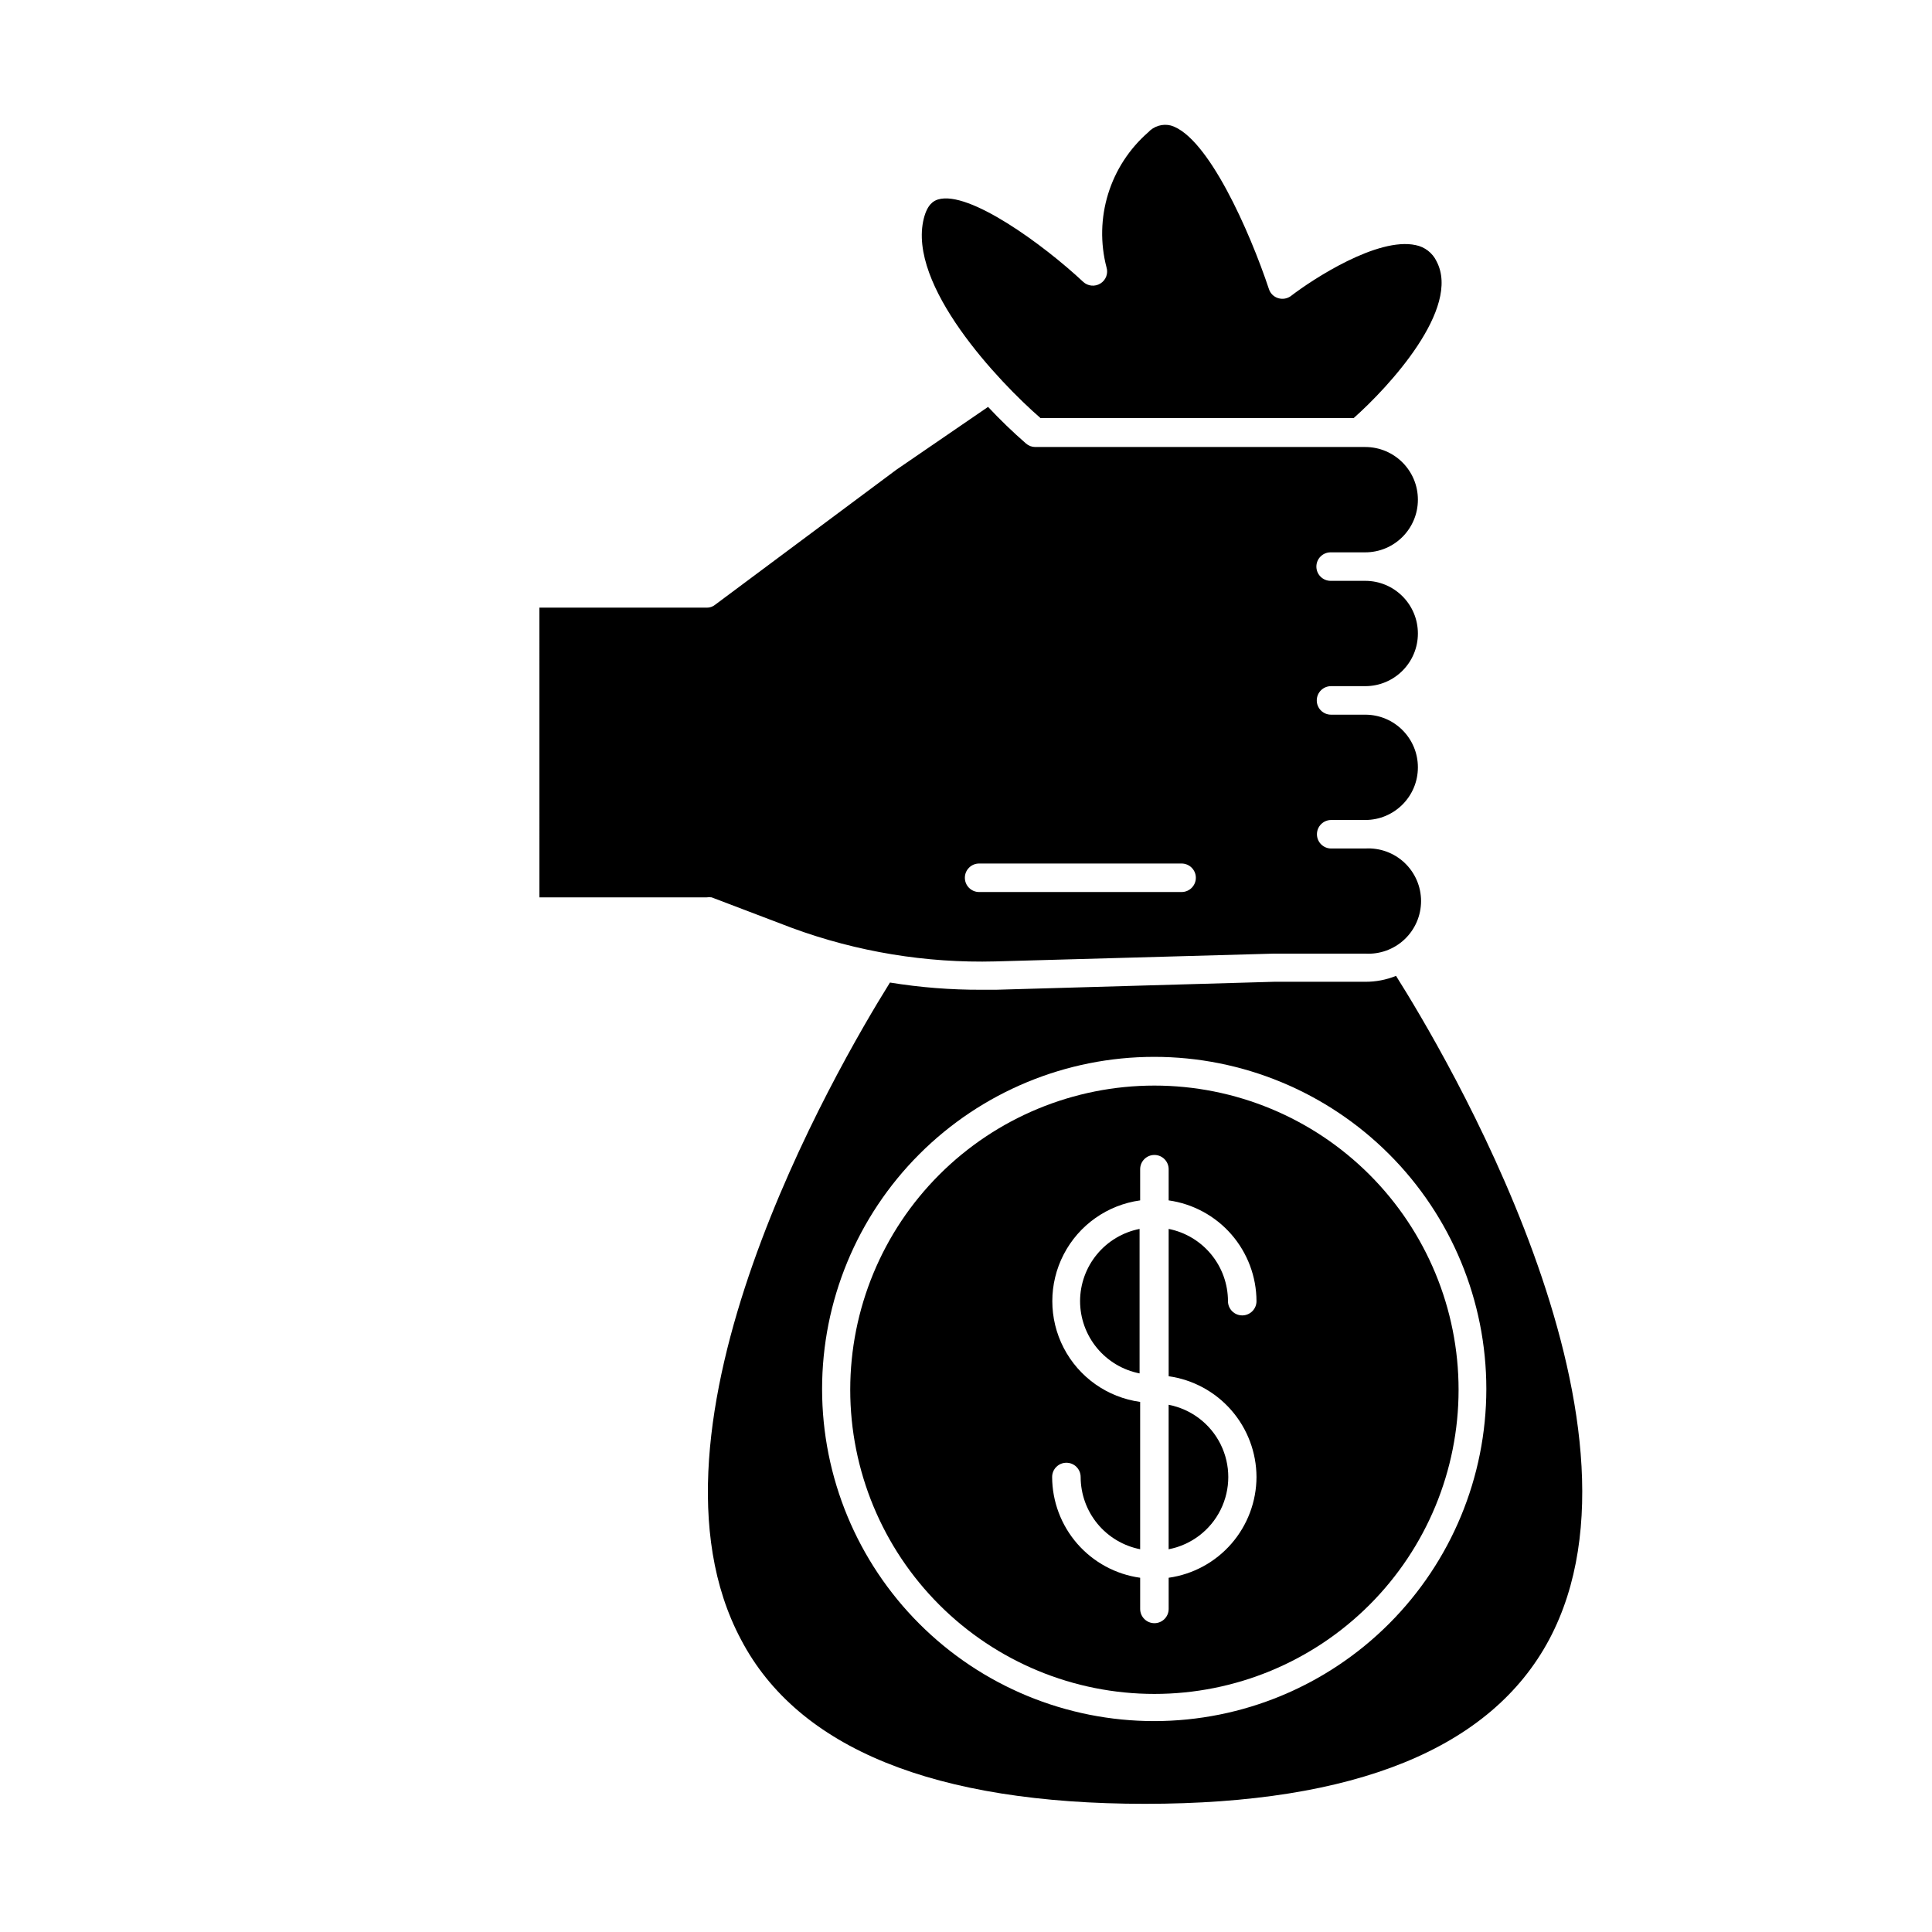
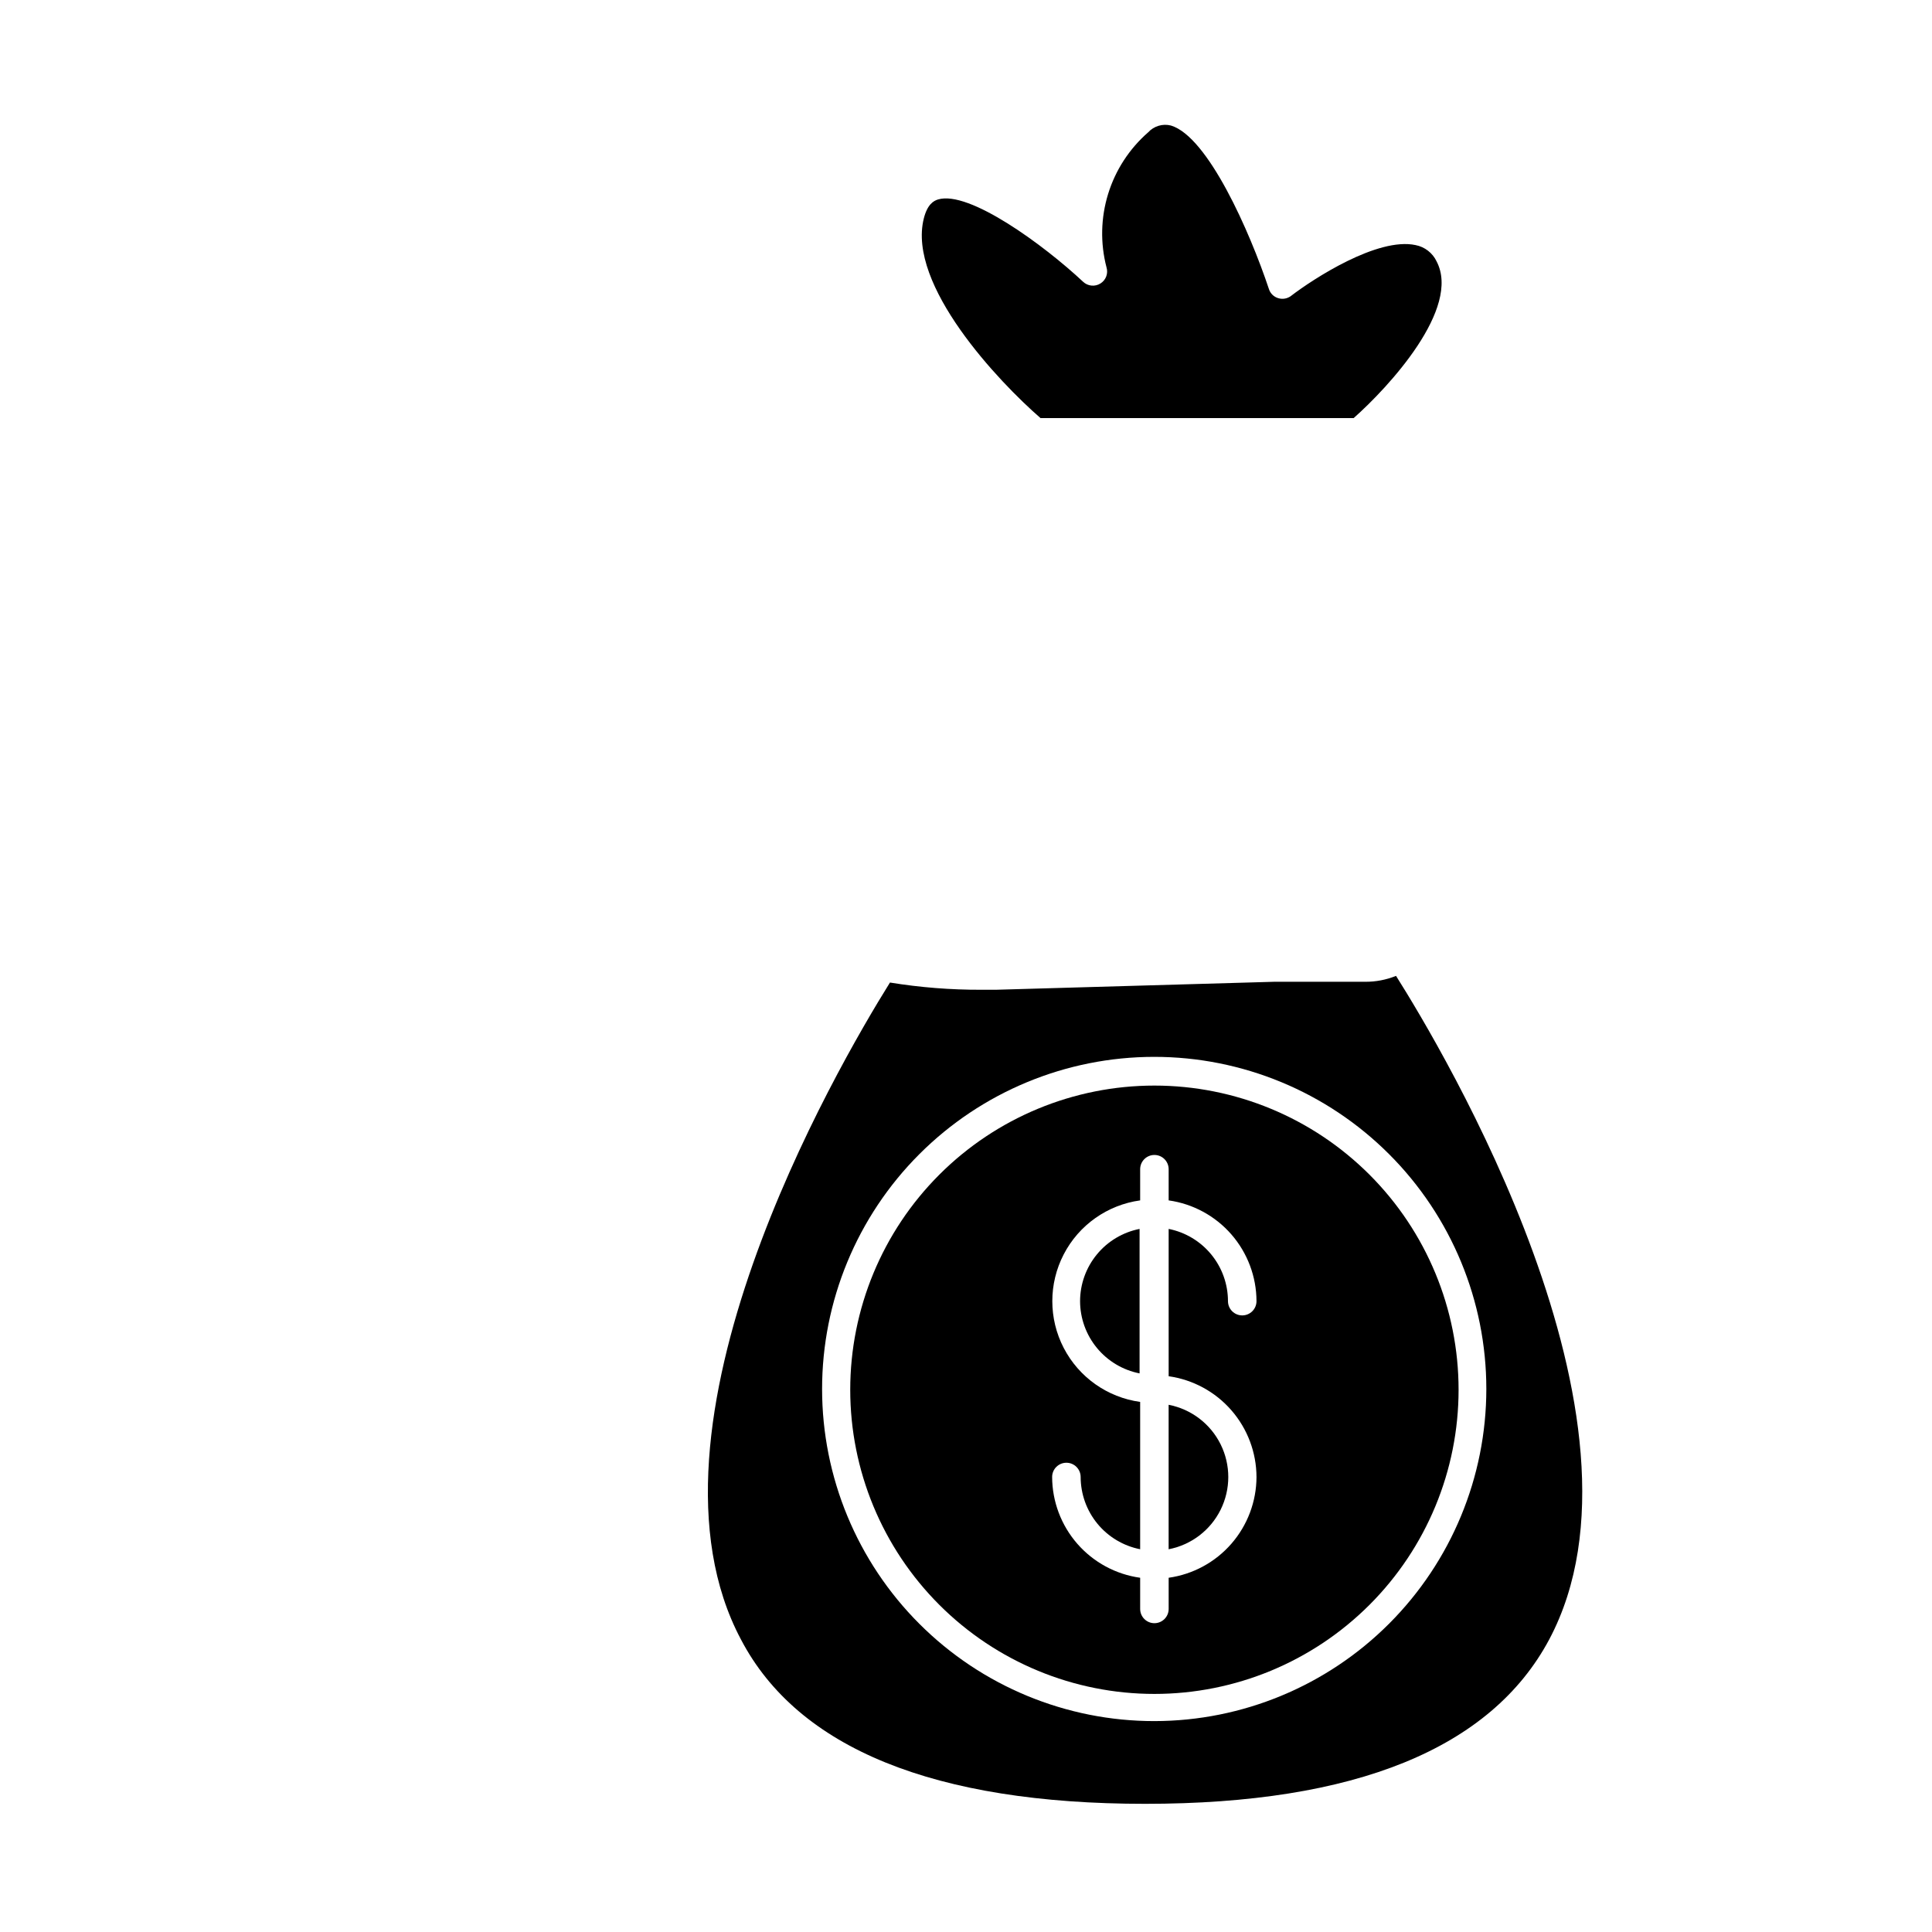
<svg xmlns="http://www.w3.org/2000/svg" fill="#000000" width="800px" height="800px" version="1.1" viewBox="144 144 512 512">
  <g>
    <path d="m505.8 404.18h-24.129l-73.707 2.117h-3.934c-8.098 0.027-16.188-0.613-24.18-1.914-14.359 23.023-69.375 117.89-39.5 174.07 15.113 28.918 51.387 43.578 107.11 43.578 55.723 0 91.691-14.66 107.11-43.578 30.73-57.836-28.465-156.59-40.605-175.83v-0.004c-2.594 1.047-5.367 1.578-8.164 1.562zm-55.871 195.93c-23.348 0.012-45.742-9.25-62.258-25.75s-25.801-38.887-25.809-62.234c-0.008-23.344 9.258-45.738 25.762-62.25 16.504-16.516 38.891-25.793 62.238-25.797 23.344-0.008 45.738 9.266 62.246 25.773 16.512 16.504 25.785 38.895 25.785 62.242-0.012 23.328-9.281 45.699-25.777 62.203-16.492 16.5-38.855 25.785-62.188 25.812z" />
-     <path d="m331.28 305.03h-44.336l0.004 76.781h44.336-0.004c0.434-0.07 0.879-0.07 1.312 0l21.309 8.109c17.23 6.332 35.508 9.344 53.859 8.867l73.809-2.066h24.23c3.84 0.23 7.606-1.133 10.406-3.769s4.391-6.312 4.391-10.16c0-3.848-1.59-7.523-4.391-10.16-2.801-2.637-6.566-4-10.406-3.769h-9.016c-2.086 0-3.781-1.691-3.781-3.777 0-2.09 1.695-3.781 3.781-3.781h9.016c7.711 0 13.957-6.246 13.957-13.953 0-7.707-6.246-13.957-13.957-13.957h-9.066c-2.086 0-3.777-1.691-3.777-3.777 0-2.086 1.691-3.781 3.777-3.781h9.066c7.711 0 13.957-6.246 13.957-13.953 0-7.707-6.246-13.957-13.957-13.957h-9.168c-2.086 0-3.777-1.691-3.777-3.777 0-2.086 1.691-3.777 3.777-3.777h9.168c7.711 0 13.957-6.25 13.957-13.957 0-7.707-6.246-13.957-13.957-13.957h-87.461c-0.887-0.004-1.746-0.324-2.418-0.906-3.519-3.066-6.883-6.312-10.074-9.723l-24.336 16.676-48.012 35.77c-0.629 0.504-1.414 0.77-2.219 0.758zm72.199 67.812h53.652c2.09 0 3.781 1.691 3.781 3.777 0 2.086-1.691 3.777-3.781 3.777h-53.652c-2.09 0-3.781-1.691-3.781-3.777 0-2.086 1.691-3.777 3.781-3.777z" />
    <path d="m419.75 254.8h82.98c9.219-8.16 28.566-29.07 21.965-41.562v-0.004c-1.066-2.219-3.121-3.809-5.543-4.281-10.078-2.168-27.156 8.969-33 13.453-0.973 0.746-2.254 0.973-3.426 0.605-1.184-0.355-2.113-1.285-2.469-2.469-5.039-15.113-16.121-40.305-25.945-43.277-2.195-0.559-4.519 0.141-6.047 1.812-4.981 4.348-8.652 9.996-10.602 16.316-1.949 6.32-2.098 13.055-0.43 19.453 0.504 1.629-0.16 3.391-1.613 4.285-1.453 0.902-3.336 0.719-4.586-0.457-10.379-9.723-30.23-24.285-38.441-21.816-1.16 0.352-2.82 1.258-3.777 5.039-4.434 17.688 19.902 43.328 30.934 52.902z" />
    <path d="m449.93 431.69c-21.379 0-41.883 8.492-57 23.609-15.117 15.117-23.609 35.621-23.609 57s8.492 41.883 23.609 57c15.117 15.117 35.621 23.609 57 23.609 21.379 0 41.883-8.492 57-23.609 15.117-15.117 23.609-35.621 23.609-57s-8.492-41.883-23.609-57c-15.117-15.117-35.621-23.609-57-23.609zm27.055 103.73c-0.02 6.508-2.387 12.785-6.66 17.691-4.273 4.902-10.172 8.102-16.617 9.012v8.262c0 2.086-1.691 3.777-3.777 3.777-2.086 0-3.777-1.691-3.777-3.777v-8.262c-6.453-0.898-12.363-4.094-16.648-8.996-4.285-4.906-6.656-11.191-6.68-17.707 0-2.086 1.691-3.777 3.781-3.777 2.086 0 3.777 1.691 3.777 3.777 0.008 4.523 1.582 8.902 4.457 12.395 2.879 3.492 6.875 5.875 11.312 6.75v-39.043c-8.676-1.195-16.23-6.531-20.258-14.305s-4.027-17.023 0-24.797c4.027-7.777 11.582-13.109 20.258-14.305v-8.262c0-2.086 1.691-3.777 3.777-3.777 2.086 0 3.777 1.691 3.777 3.777v8.262c6.445 0.91 12.344 4.109 16.617 9.012 4.273 4.906 6.641 11.188 6.66 17.691 0 2.086-1.691 3.777-3.777 3.777-2.09 0-3.781-1.691-3.781-3.777-0.004-4.516-1.574-8.891-4.438-12.379-2.867-3.492-6.852-5.883-11.281-6.766v39.047-0.004c6.445 0.91 12.344 4.109 16.617 9.016 4.273 4.902 6.641 11.184 6.66 17.688z" />
    <path d="m453.7 554.57c5.981-1.152 11.078-5.031 13.781-10.484 2.703-5.457 2.703-11.863 0-17.316-2.703-5.457-7.801-9.336-13.781-10.488z" />
    <path d="m430.23 488.82c0.008 4.523 1.586 8.902 4.461 12.395 2.875 3.488 6.871 5.875 11.309 6.75v-38.289c-4.438 0.875-8.434 3.258-11.309 6.75-2.875 3.492-4.453 7.871-4.461 12.395z" />
  </g>
</svg>